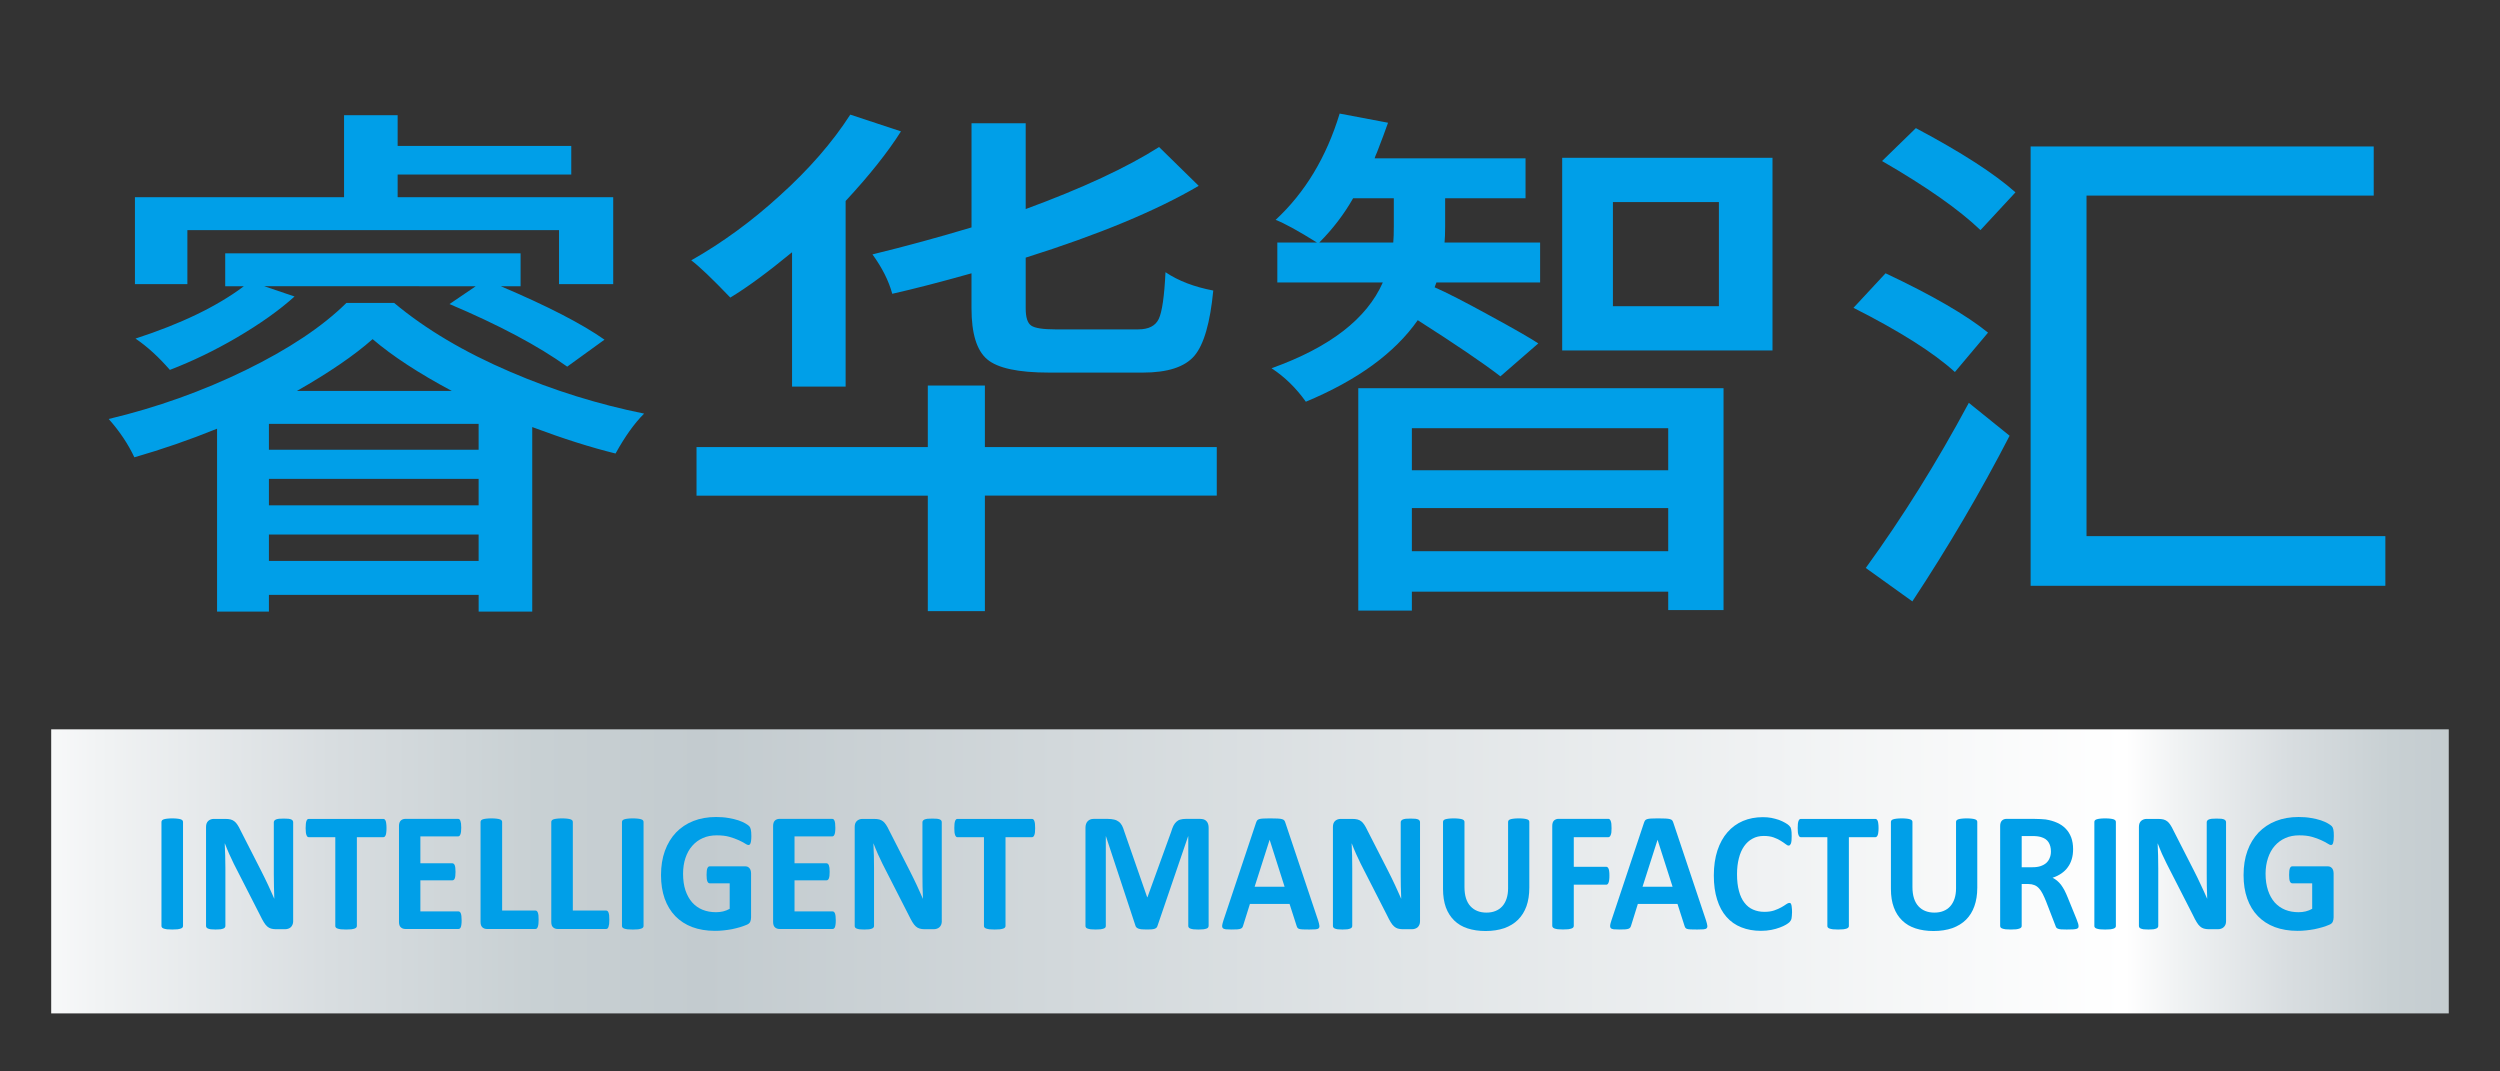
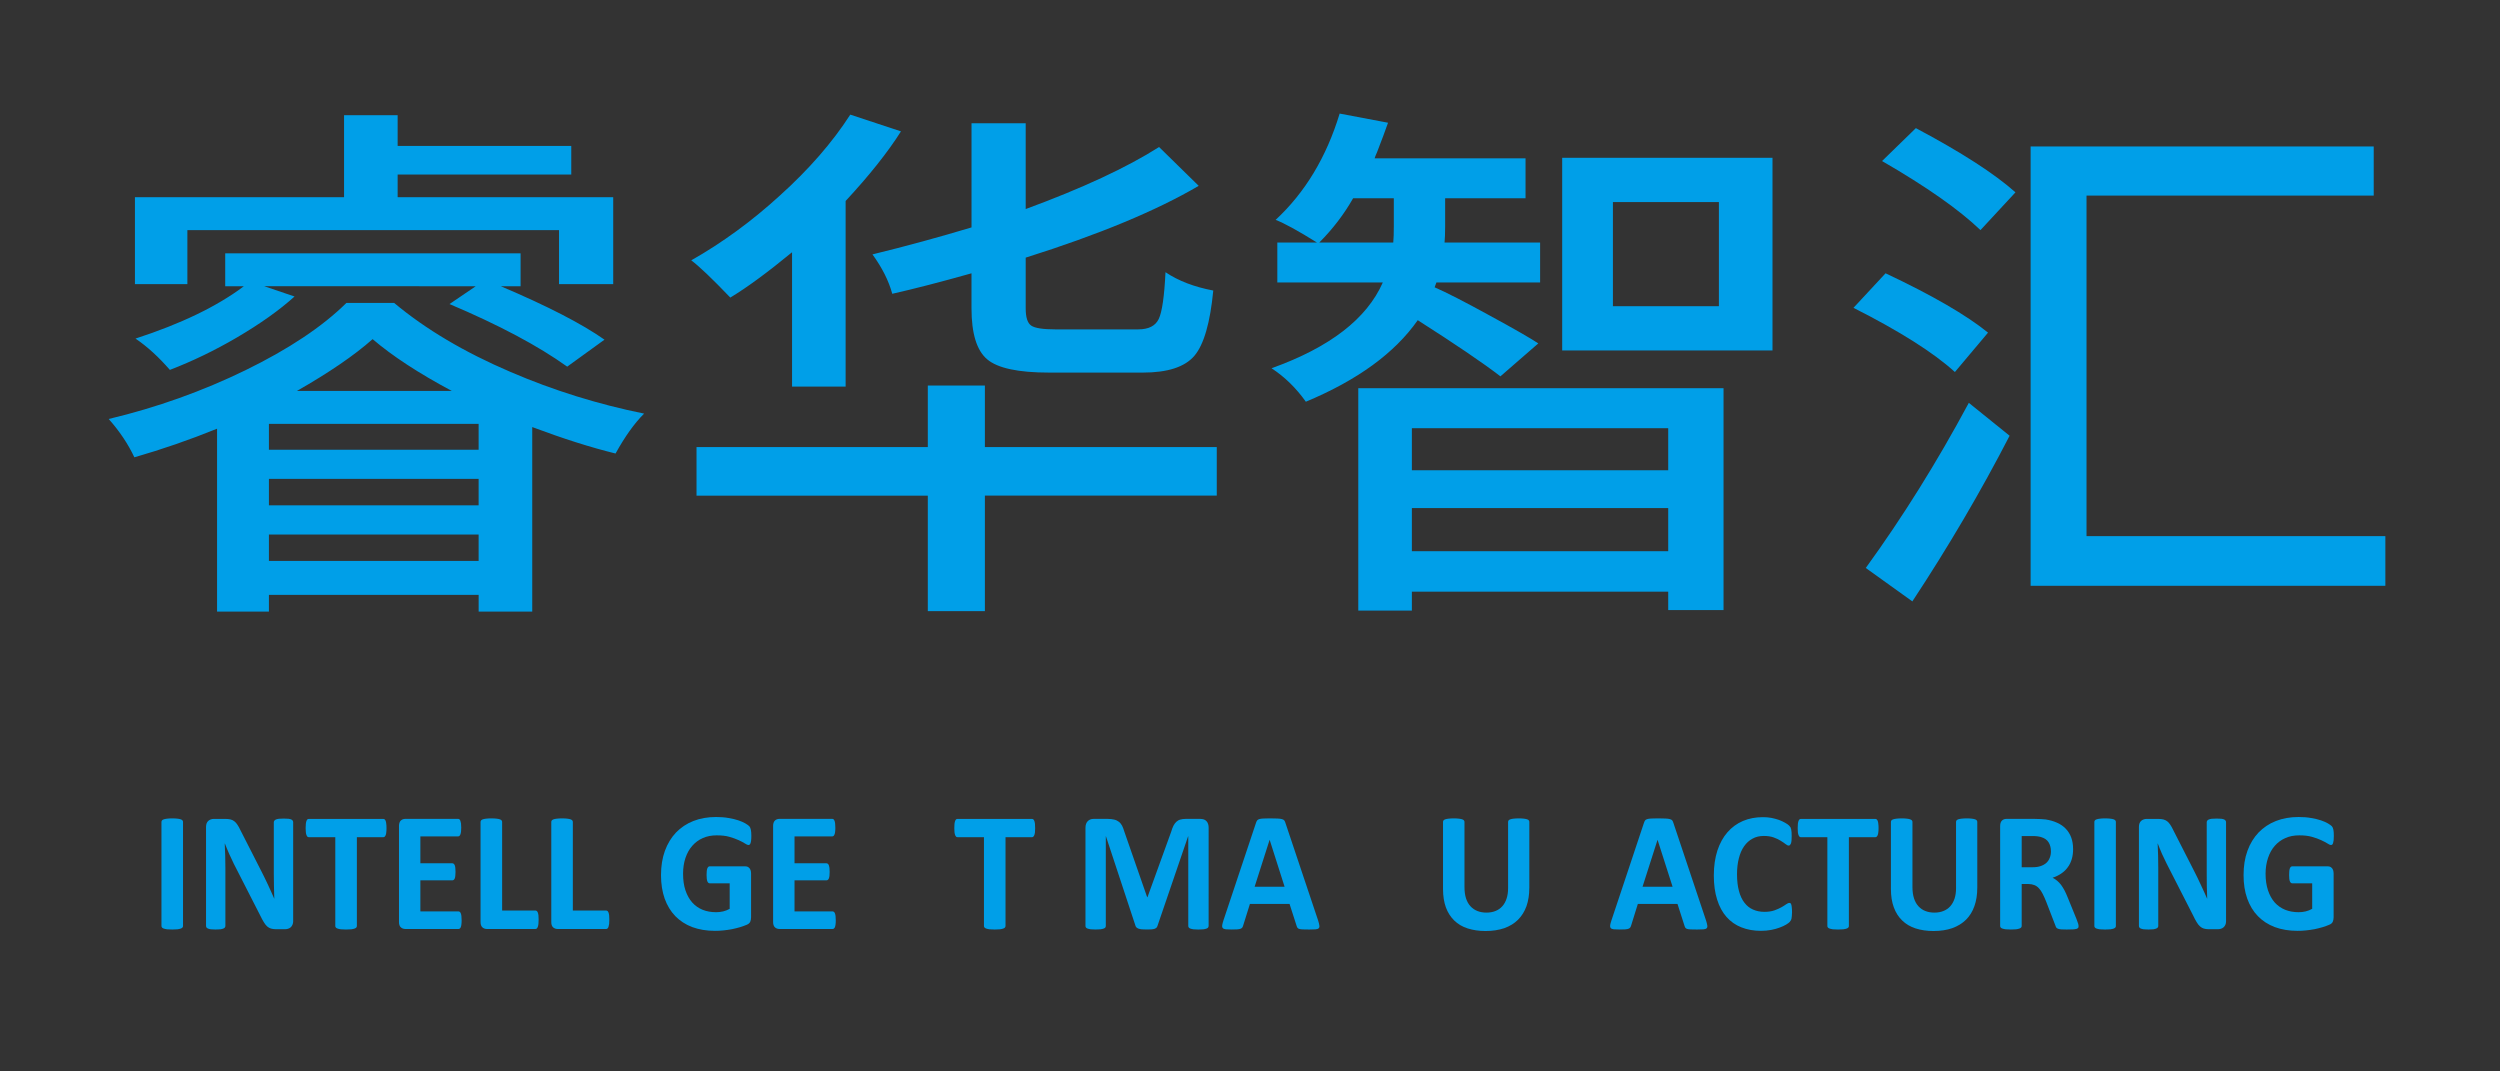
<svg xmlns="http://www.w3.org/2000/svg" xmlns:xlink="http://www.w3.org/1999/xlink" version="1.0" id="圖層_1" x="0px" y="0px" width="140px" height="60px" viewBox="0 0 140 60" enable-background="new 0 0 140 60" xml:space="preserve">
  <rect x="0" y="0" width="140" height="60" fill="#333333" stroke="none" />
  <g>
    <defs>
      <rect id="SVGID_1_" x="-75" y="-45.556" width="290" height="151.111" />
    </defs>
    <clipPath id="SVGID_2_">
      <use xlink:href="#SVGID_1_" overflow="visible" />
    </clipPath>
    <path clip-path="url(#SVGID_2_)" fill="#009FE8" d="M12.156,34.252V24.007c-1.544,0.626-3.088,1.16-4.632,1.602   c-0.35-0.746-0.828-1.46-1.437-2.145c2.698-0.645,5.253-1.557,7.668-2.736c2.413-1.179,4.294-2.432,5.643-3.763h2.675   c1.763,1.473,3.937,2.762,6.525,3.868c2.393,1.029,4.883,1.805,7.472,2.329c-0.545,0.542-1.077,1.289-1.599,2.235   c-1.392-0.342-2.947-0.836-4.666-1.481v10.335h-3.001v-0.938H15.059v0.938H12.156z M7.556,15.91v-4.866h11.711V6.451h3.001v1.722   h9.723v1.601h-9.723v1.271H34.34v4.866h-3.035v-3.024H10.493v3.024H7.556z M9.513,20.714c-0.63-0.725-1.271-1.31-1.925-1.754   c2.545-0.826,4.568-1.802,6.069-2.931h-1.045v-1.844h16.541v1.844h-1.109c2.61,1.107,4.545,2.104,5.807,2.992l-2.087,1.511   c-1.632-1.168-3.829-2.337-6.591-3.505l1.469-0.998H14.799l1.695,0.575c-0.847,0.765-1.923,1.529-3.229,2.296   C12.026,19.625,10.774,20.229,9.513,20.714 M15.059,25.186h11.744v-1.451H15.059V25.186z M15.059,28.299h11.744v-1.482H15.059   V28.299z M15.059,31.413h11.744v-1.481H15.059V31.413z M16.626,21.893h8.676c-1.848-0.987-3.328-1.954-4.436-2.901   C19.844,19.898,18.43,20.865,16.626,21.893" />
    <path clip-path="url(#SVGID_2_)" fill="#009FE8" d="M44.355,21.65v-7.524c-1.371,1.128-2.522,1.974-3.458,2.538   c-1.022-1.067-1.752-1.762-2.187-2.085c1.74-0.987,3.394-2.195,4.96-3.626c1.631-1.47,2.947-2.981,3.946-4.534l2.839,0.938   c-0.739,1.168-1.773,2.468-3.1,3.898V21.65H44.355z M51.957,34.224v-6.468H39.005v-2.719h12.952V21.59h3.197v3.446h12.985v2.719   H55.154v6.468H51.957z M58.742,20.865c-1.718,0-2.872-0.247-3.457-0.741c-0.588-0.492-0.881-1.445-0.881-2.855v-1.964   c-1.72,0.484-3.197,0.867-4.438,1.147c-0.196-0.725-0.566-1.459-1.108-2.206c1.893-0.462,3.74-0.968,5.547-1.511V6.903h3.034v4.804   c3.174-1.168,5.665-2.326,7.469-3.474l2.219,2.174c-2.37,1.391-5.6,2.732-9.688,4.021v2.84c0,0.504,0.102,0.826,0.31,0.966   c0.205,0.142,0.657,0.211,1.353,0.211h4.632c0.588,0,0.973-0.196,1.158-0.588c0.185-0.394,0.31-1.264,0.376-2.614   c0.716,0.483,1.608,0.826,2.675,1.027c-0.175,1.814-0.528,3.034-1.06,3.657c-0.534,0.625-1.497,0.938-2.887,0.938H58.742z" />
    <path clip-path="url(#SVGID_2_)" fill="#009FE8" d="M73.127,22.497c-0.542-0.765-1.183-1.391-1.921-1.875   c3.263-1.168,5.337-2.77,6.231-4.804H71.53v-2.237h2.218c-1.063-0.664-1.839-1.088-2.313-1.268   c1.651-1.531,2.846-3.516,3.586-5.953l2.709,0.513c-0.132,0.383-0.338,0.937-0.62,1.663c-0.063,0.14-0.11,0.252-0.132,0.332h8.452   v2.235h-4.502v1.571c0,0.404-0.014,0.706-0.033,0.907h5.351v2.237h-5.807l-0.1,0.272c0.652,0.281,1.674,0.806,3.065,1.57   c1.373,0.746,2.285,1.27,2.741,1.571l-2.121,1.844c-0.999-0.767-2.545-1.814-4.63-3.144C78.108,19.768,76.022,21.288,73.127,22.497    M73.88,13.581h4.143c0.021-0.221,0.031-0.533,0.031-0.936v-1.542h-2.28C75.271,11.991,74.642,12.816,73.88,13.581 M76.064,34.192   V21.74h20.454v12.423h-3.098v-1.03H79.065v1.06H76.064z M79.065,26.336h14.355v-2.358H79.065V26.336z M79.065,30.867h14.355v-2.416   H79.065V30.867z M87.482,8.837H99.26v10.788H87.482V8.837z M90.323,17.147h5.935v-5.832h-5.935V17.147z" />
    <path clip-path="url(#SVGID_2_)" fill="#009FE8" d="M109.474,20.833c-1.196-1.087-3.09-2.285-5.679-3.595l1.796-1.934   c2.609,1.228,4.521,2.338,5.739,3.323L109.474,20.833z M107.092,33.678l-2.609-1.872c2.063-2.842,3.987-5.924,5.771-9.247   l2.284,1.842C110.928,27.524,109.112,30.614,107.092,33.678 M110.906,12.886c-1.196-1.147-3.033-2.436-5.511-3.868l1.893-1.843   c2.541,1.35,4.401,2.548,5.578,3.596L110.906,12.886z M113.715,32.804V8.202h19.213v2.751h-16.083v19.07h16.735v2.781H113.715z" />
  </g>
  <g>
    <defs>
-       <rect id="SVGID_3_" x="2.867" y="40.842" width="134.264" height="15.91" />
-     </defs>
+       </defs>
    <clipPath id="SVGID_4_">
      <use xlink:href="#SVGID_3_" overflow="visible" />
    </clipPath>
    <linearGradient id="SVGID_5_" gradientUnits="userSpaceOnUse" x1="-889.575" y1="570.113" x2="-889.424" y2="570.113" gradientTransform="matrix(888.932 0 0 -888.932 790775.312 506840.938)">
      <stop offset="0" style="stop-color:#FFFFFF" />
      <stop offset="0.041" style="stop-color:#F1F3F4" />
      <stop offset="0.134" style="stop-color:#D8DDE0" />
      <stop offset="0.218" style="stop-color:#C8D0D3" />
      <stop offset="0.285" style="stop-color:#C3CBCF" />
      <stop offset="0.86" style="stop-color:#FFFFFF" />
      <stop offset="0.88" style="stop-color:#F1F3F4" />
      <stop offset="0.926" style="stop-color:#D8DDE0" />
      <stop offset="0.967" style="stop-color:#C8D0D3" />
      <stop offset="1" style="stop-color:#C3CBCF" />
    </linearGradient>
    <rect x="2.867" y="40.842" clip-path="url(#SVGID_4_)" fill="url(#SVGID_5_)" width="134.264" height="15.91" />
  </g>
  <g>
    <defs>
      <rect id="SVGID_6_" x="-75" y="-55" width="290" height="170" />
    </defs>
    <clipPath id="SVGID_7_">
      <use xlink:href="#SVGID_6_" overflow="visible" />
    </clipPath>
    <path clip-path="url(#SVGID_7_)" fill="#009FE8" d="M10.249,51.853c0,0.034-0.009,0.064-0.03,0.087   C10.2,51.964,10.168,51.985,10.121,52c-0.045,0.018-0.105,0.028-0.183,0.041c-0.075,0.008-0.173,0.012-0.292,0.012   c-0.115,0-0.212-0.004-0.292-0.012C9.278,52.028,9.215,52.018,9.17,52c-0.045-0.015-0.078-0.036-0.099-0.061   c-0.019-0.022-0.029-0.053-0.029-0.087V46.03c0-0.031,0.011-0.061,0.029-0.087c0.021-0.025,0.054-0.044,0.101-0.061   c0.048-0.015,0.109-0.029,0.185-0.037c0.078-0.009,0.174-0.016,0.289-0.016c0.118,0,0.216,0.007,0.292,0.016   c0.078,0.008,0.138,0.022,0.183,0.037c0.047,0.017,0.08,0.035,0.098,0.061c0.021,0.026,0.03,0.056,0.03,0.087V51.853z" />
    <path clip-path="url(#SVGID_7_)" fill="#009FE8" d="M16.418,51.586c0,0.075-0.013,0.139-0.038,0.196   c-0.023,0.058-0.057,0.106-0.098,0.144c-0.04,0.037-0.089,0.065-0.146,0.083c-0.057,0.017-0.114,0.028-0.171,0.028h-0.512   c-0.107,0-0.199-0.015-0.277-0.037c-0.077-0.021-0.148-0.063-0.215-0.121c-0.064-0.059-0.128-0.137-0.189-0.239   c-0.062-0.098-0.129-0.229-0.207-0.387l-1.473-2.884c-0.085-0.169-0.172-0.356-0.259-0.553c-0.088-0.198-0.168-0.395-0.239-0.58   h-0.009c0.012,0.229,0.022,0.455,0.027,0.683c0.007,0.229,0.01,0.464,0.01,0.704v3.226c0,0.031-0.009,0.06-0.026,0.085   c-0.016,0.026-0.045,0.049-0.086,0.064c-0.042,0.02-0.097,0.03-0.167,0.043c-0.07,0.008-0.159,0.012-0.27,0.012   c-0.106,0-0.195-0.004-0.266-0.012c-0.068-0.013-0.124-0.023-0.163-0.043c-0.041-0.016-0.068-0.038-0.083-0.064   c-0.015-0.025-0.023-0.054-0.023-0.085v-5.54c0-0.152,0.042-0.262,0.126-0.339c0.083-0.072,0.188-0.111,0.309-0.111h0.646   c0.116,0,0.213,0.012,0.292,0.03c0.08,0.021,0.151,0.055,0.212,0.104c0.063,0.045,0.122,0.115,0.177,0.199   c0.056,0.081,0.112,0.187,0.169,0.309l1.152,2.258c0.068,0.133,0.132,0.27,0.199,0.399c0.066,0.134,0.128,0.264,0.191,0.398   c0.061,0.13,0.12,0.258,0.177,0.389c0.058,0.125,0.114,0.251,0.169,0.381h0.004c-0.008-0.226-0.016-0.457-0.02-0.698   c-0.004-0.24-0.008-0.472-0.008-0.689v-2.892c0-0.032,0.01-0.061,0.028-0.086c0.02-0.026,0.05-0.05,0.092-0.07   c0.043-0.017,0.099-0.031,0.169-0.04c0.07-0.006,0.159-0.01,0.27-0.01c0.103,0,0.189,0.004,0.259,0.01   c0.07,0.009,0.125,0.023,0.163,0.04c0.037,0.021,0.064,0.044,0.08,0.07c0.015,0.025,0.023,0.054,0.023,0.086V51.586z" />
    <path clip-path="url(#SVGID_7_)" fill="#009FE8" d="M21.644,46.375c0,0.092-0.003,0.171-0.012,0.236   c-0.006,0.064-0.018,0.117-0.033,0.154c-0.015,0.039-0.035,0.068-0.057,0.089c-0.023,0.021-0.049,0.028-0.077,0.028h-1.48v4.97   c0,0.034-0.011,0.064-0.03,0.087c-0.021,0.024-0.053,0.046-0.098,0.061c-0.046,0.018-0.109,0.028-0.186,0.041   c-0.079,0.008-0.176,0.012-0.291,0.012c-0.116,0-0.213-0.004-0.29-0.012c-0.079-0.013-0.14-0.023-0.185-0.041   c-0.047-0.015-0.079-0.036-0.099-0.061c-0.021-0.022-0.029-0.053-0.029-0.087v-4.97h-1.482c-0.03,0-0.057-0.007-0.079-0.028   c-0.02-0.021-0.038-0.05-0.053-0.089c-0.015-0.037-0.027-0.09-0.035-0.154c-0.007-0.065-0.012-0.145-0.012-0.236   c0-0.095,0.005-0.176,0.012-0.242c0.008-0.069,0.02-0.124,0.035-0.163c0.015-0.037,0.033-0.065,0.053-0.086   c0.022-0.015,0.049-0.025,0.079-0.025h4.169c0.028,0,0.053,0.011,0.077,0.025c0.022,0.021,0.042,0.049,0.057,0.086   c0.015,0.039,0.027,0.094,0.033,0.163C21.641,46.199,21.644,46.28,21.644,46.375" />
    <path clip-path="url(#SVGID_7_)" fill="#009FE8" d="M25.851,51.536c0,0.093-0.003,0.167-0.012,0.228   c-0.006,0.065-0.019,0.112-0.034,0.154c-0.015,0.037-0.033,0.064-0.057,0.08c-0.023,0.02-0.047,0.025-0.075,0.025h-2.972   c-0.101,0-0.185-0.03-0.254-0.092c-0.069-0.061-0.104-0.16-0.104-0.301v-5.375c0-0.142,0.036-0.24,0.104-0.306   c0.069-0.062,0.153-0.092,0.254-0.092h2.952c0.028,0,0.053,0.01,0.073,0.024c0.022,0.017,0.04,0.046,0.055,0.084   c0.015,0.039,0.027,0.09,0.036,0.15c0.006,0.063,0.012,0.143,0.012,0.236c0,0.09-0.006,0.166-0.012,0.229   c-0.009,0.061-0.021,0.111-0.036,0.149c-0.016,0.035-0.033,0.064-0.055,0.084c-0.021,0.015-0.045,0.025-0.073,0.025h-2.112v1.506   h1.788c0.027,0,0.053,0.008,0.077,0.027c0.021,0.016,0.042,0.043,0.057,0.077c0.016,0.041,0.027,0.087,0.034,0.147   c0.008,0.063,0.012,0.14,0.012,0.229s-0.004,0.169-0.012,0.229c-0.006,0.062-0.018,0.107-0.034,0.146   c-0.015,0.037-0.036,0.063-0.057,0.075c-0.024,0.02-0.05,0.025-0.077,0.025h-1.788v1.739h2.132c0.028,0,0.052,0.009,0.075,0.028   c0.024,0.014,0.042,0.042,0.057,0.084c0.015,0.036,0.027,0.087,0.034,0.149C25.848,51.366,25.851,51.444,25.851,51.536" />
    <path clip-path="url(#SVGID_7_)" fill="#009FE8" d="M30.163,51.503c0,0.095-0.005,0.173-0.011,0.239   c-0.008,0.065-0.019,0.119-0.036,0.161c-0.015,0.045-0.033,0.075-0.057,0.093c-0.021,0.021-0.048,0.027-0.079,0.027h-2.713   c-0.1,0-0.185-0.03-0.253-0.092c-0.067-0.061-0.103-0.16-0.103-0.301V46.03c0-0.031,0.011-0.061,0.029-0.087   c0.021-0.025,0.054-0.044,0.099-0.061c0.045-0.015,0.108-0.029,0.185-0.037c0.079-0.009,0.176-0.016,0.292-0.016   c0.118,0,0.216,0.007,0.292,0.016c0.077,0.008,0.137,0.022,0.183,0.037c0.047,0.017,0.079,0.035,0.098,0.061   c0.021,0.026,0.03,0.056,0.03,0.087v4.96h1.862c0.03,0,0.057,0.012,0.079,0.026c0.024,0.021,0.042,0.048,0.057,0.087   c0.017,0.039,0.027,0.092,0.036,0.155C30.158,51.327,30.163,51.405,30.163,51.503" />
    <path clip-path="url(#SVGID_7_)" fill="#009FE8" d="M34.122,51.503c0,0.095-0.003,0.173-0.01,0.239   c-0.009,0.065-0.021,0.119-0.036,0.161c-0.015,0.045-0.033,0.075-0.057,0.093c-0.023,0.021-0.049,0.027-0.081,0.027h-2.71   c-0.1,0-0.185-0.03-0.254-0.092c-0.069-0.061-0.102-0.16-0.102-0.301V46.03c0-0.031,0.008-0.061,0.029-0.087   c0.019-0.025,0.053-0.044,0.098-0.061c0.045-0.015,0.106-0.029,0.185-0.037c0.077-0.009,0.174-0.016,0.29-0.016   c0.12,0,0.217,0.007,0.293,0.016c0.076,0.008,0.138,0.022,0.183,0.037c0.045,0.017,0.078,0.035,0.099,0.061   c0.019,0.026,0.029,0.056,0.029,0.087v4.96h1.86c0.032,0,0.057,0.012,0.081,0.026c0.024,0.021,0.042,0.048,0.057,0.087   s0.027,0.092,0.036,0.155C34.119,51.327,34.122,51.405,34.122,51.503" />
-     <path clip-path="url(#SVGID_7_)" fill="#009FE8" d="M36.039,51.853c0,0.034-0.01,0.064-0.029,0.087   c-0.021,0.024-0.053,0.046-0.099,0.061c-0.047,0.018-0.107,0.028-0.183,0.041c-0.078,0.008-0.175,0.012-0.293,0.012   c-0.116,0-0.212-0.004-0.292-0.012c-0.077-0.013-0.138-0.023-0.185-0.041c-0.045-0.015-0.077-0.036-0.098-0.061   c-0.019-0.022-0.029-0.053-0.029-0.087V46.03c0-0.031,0.01-0.061,0.029-0.087c0.021-0.025,0.054-0.044,0.102-0.061   c0.047-0.015,0.107-0.029,0.185-0.037c0.076-0.009,0.172-0.016,0.288-0.016c0.118,0,0.215,0.007,0.293,0.016   c0.076,0.008,0.136,0.022,0.183,0.037c0.046,0.017,0.078,0.035,0.099,0.061c0.019,0.026,0.029,0.056,0.029,0.087V51.853z" />
    <path clip-path="url(#SVGID_7_)" fill="#009FE8" d="M42.075,46.817c0,0.092-0.003,0.173-0.012,0.238   c-0.007,0.065-0.018,0.12-0.032,0.157c-0.014,0.043-0.03,0.071-0.051,0.085c-0.019,0.018-0.043,0.024-0.071,0.024   c-0.04,0-0.103-0.028-0.191-0.086c-0.09-0.058-0.207-0.119-0.352-0.186c-0.148-0.069-0.322-0.13-0.524-0.188   s-0.438-0.082-0.707-0.082c-0.286,0-0.547,0.048-0.778,0.153c-0.231,0.101-0.429,0.248-0.594,0.438   c-0.166,0.188-0.29,0.416-0.38,0.682c-0.088,0.266-0.131,0.559-0.131,0.876c0,0.354,0.044,0.666,0.134,0.934   c0.091,0.268,0.217,0.495,0.378,0.676c0.161,0.18,0.355,0.317,0.583,0.41c0.227,0.091,0.479,0.135,0.752,0.135   c0.135,0,0.267-0.014,0.397-0.045c0.132-0.031,0.253-0.081,0.366-0.145v-1.428h-1.121c-0.055,0-0.097-0.038-0.128-0.107   c-0.03-0.07-0.045-0.195-0.045-0.363c0-0.09,0.003-0.166,0.011-0.227c0.007-0.06,0.019-0.109,0.034-0.146   c0.015-0.035,0.035-0.063,0.055-0.081c0.022-0.016,0.045-0.027,0.073-0.027h1.999c0.05,0,0.093,0.012,0.132,0.027   c0.036,0.019,0.071,0.046,0.1,0.079c0.029,0.034,0.05,0.078,0.065,0.124c0.015,0.053,0.023,0.109,0.023,0.171v2.454   c0,0.095-0.016,0.178-0.047,0.251c-0.034,0.07-0.098,0.128-0.197,0.167c-0.1,0.045-0.223,0.085-0.368,0.133   c-0.147,0.041-0.298,0.082-0.455,0.114c-0.159,0.03-0.317,0.052-0.477,0.068c-0.16,0.019-0.322,0.025-0.482,0.025   c-0.474,0-0.896-0.073-1.27-0.211c-0.373-0.142-0.688-0.348-0.949-0.615c-0.258-0.268-0.456-0.596-0.594-0.98   c-0.136-0.39-0.204-0.824-0.204-1.315c0-0.505,0.072-0.956,0.218-1.36c0.148-0.403,0.354-0.742,0.622-1.026   c0.269-0.277,0.593-0.496,0.973-0.645c0.379-0.149,0.801-0.223,1.268-0.223c0.255,0,0.49,0.017,0.701,0.056   c0.21,0.035,0.394,0.078,0.551,0.131c0.157,0.054,0.287,0.111,0.39,0.171c0.104,0.061,0.177,0.114,0.218,0.155   c0.042,0.048,0.071,0.109,0.088,0.191C42.064,46.537,42.075,46.657,42.075,46.817" />
    <path clip-path="url(#SVGID_7_)" fill="#009FE8" d="M46.803,51.536c0,0.093-0.003,0.167-0.012,0.228   c-0.008,0.065-0.019,0.112-0.034,0.154c-0.017,0.037-0.035,0.064-0.059,0.08c-0.021,0.02-0.047,0.025-0.075,0.025h-2.973   c-0.1,0-0.185-0.03-0.253-0.092c-0.067-0.061-0.103-0.16-0.103-0.301v-5.375c0-0.142,0.036-0.24,0.103-0.306   c0.069-0.062,0.153-0.092,0.253-0.092h2.955c0.028,0,0.052,0.01,0.073,0.024c0.022,0.017,0.04,0.046,0.055,0.084   c0.015,0.039,0.027,0.09,0.034,0.15c0.008,0.063,0.012,0.143,0.012,0.236c0,0.09-0.003,0.166-0.012,0.229   c-0.006,0.061-0.019,0.111-0.034,0.149c-0.015,0.035-0.033,0.064-0.055,0.084c-0.021,0.015-0.045,0.025-0.073,0.025h-2.112v1.506   h1.788c0.027,0,0.053,0.008,0.075,0.027c0.023,0.016,0.041,0.043,0.057,0.077c0.015,0.041,0.027,0.087,0.036,0.147   c0.006,0.063,0.011,0.14,0.011,0.229s-0.005,0.169-0.011,0.229c-0.009,0.062-0.021,0.107-0.036,0.146   c-0.016,0.037-0.034,0.063-0.057,0.075c-0.022,0.02-0.048,0.025-0.075,0.025h-1.788v1.739h2.13c0.028,0,0.053,0.009,0.075,0.028   c0.024,0.014,0.042,0.042,0.059,0.084c0.015,0.036,0.025,0.087,0.034,0.149C46.8,51.366,46.803,51.444,46.803,51.536" />
-     <path clip-path="url(#SVGID_7_)" fill="#009FE8" d="M52.741,51.586c0,0.075-0.012,0.139-0.035,0.196   c-0.025,0.058-0.057,0.106-0.099,0.144c-0.041,0.037-0.091,0.065-0.147,0.083c-0.057,0.017-0.114,0.028-0.172,0.028h-0.512   c-0.105,0-0.199-0.015-0.275-0.037c-0.079-0.021-0.15-0.063-0.216-0.121c-0.064-0.059-0.128-0.137-0.189-0.239   c-0.061-0.098-0.129-0.229-0.207-0.387l-1.472-2.884c-0.085-0.169-0.172-0.356-0.26-0.553c-0.088-0.198-0.168-0.395-0.239-0.58   h-0.008c0.011,0.229,0.021,0.455,0.028,0.683c0.005,0.229,0.008,0.464,0.008,0.704v3.226c0,0.031-0.007,0.06-0.025,0.085   c-0.017,0.026-0.045,0.049-0.086,0.064c-0.042,0.02-0.097,0.03-0.166,0.043c-0.07,0.008-0.162,0.012-0.271,0.012   c-0.106,0-0.194-0.004-0.264-0.012c-0.07-0.013-0.125-0.023-0.166-0.043c-0.04-0.016-0.068-0.038-0.083-0.064   c-0.016-0.025-0.022-0.054-0.022-0.085v-5.54c0-0.152,0.042-0.262,0.126-0.339c0.082-0.072,0.187-0.111,0.307-0.111h0.646   c0.115,0,0.213,0.012,0.293,0.03c0.078,0.021,0.149,0.055,0.212,0.104c0.062,0.045,0.12,0.115,0.175,0.199   c0.055,0.081,0.112,0.187,0.169,0.309l1.152,2.258c0.067,0.133,0.134,0.27,0.199,0.399c0.066,0.134,0.128,0.264,0.191,0.398   c0.06,0.13,0.119,0.258,0.177,0.389c0.058,0.125,0.114,0.251,0.169,0.381h0.006c-0.01-0.226-0.016-0.457-0.022-0.698   c-0.003-0.24-0.006-0.472-0.006-0.689v-2.892c0-0.032,0.008-0.061,0.028-0.086c0.018-0.026,0.048-0.05,0.09-0.07   c0.043-0.017,0.099-0.031,0.169-0.04c0.07-0.006,0.16-0.01,0.27-0.01c0.103,0,0.191,0.004,0.262,0.01   c0.068,0.009,0.122,0.023,0.161,0.04c0.039,0.021,0.065,0.044,0.081,0.07c0.015,0.025,0.021,0.054,0.021,0.086V51.586z" />
    <path clip-path="url(#SVGID_7_)" fill="#009FE8" d="M57.968,46.375c0,0.092-0.004,0.171-0.01,0.236   c-0.008,0.064-0.021,0.117-0.036,0.154c-0.015,0.039-0.033,0.068-0.057,0.089c-0.023,0.021-0.047,0.028-0.074,0.028h-1.482v4.97   c0,0.034-0.011,0.064-0.03,0.087c-0.019,0.024-0.053,0.046-0.098,0.061c-0.045,0.018-0.108,0.028-0.185,0.041   c-0.079,0.008-0.174,0.012-0.292,0.012c-0.115,0-0.212-0.004-0.289-0.012c-0.079-0.013-0.14-0.023-0.185-0.041   c-0.046-0.015-0.08-0.036-0.099-0.061c-0.019-0.022-0.029-0.053-0.029-0.087v-4.97h-1.483c-0.03,0-0.056-0.007-0.076-0.028   c-0.022-0.021-0.04-0.05-0.055-0.089c-0.015-0.037-0.027-0.09-0.036-0.154c-0.006-0.065-0.01-0.145-0.01-0.236   c0-0.095,0.003-0.176,0.01-0.242c0.009-0.069,0.021-0.124,0.036-0.163c0.015-0.037,0.033-0.065,0.055-0.086   c0.02-0.015,0.046-0.025,0.076-0.025h4.172c0.027,0,0.051,0.011,0.074,0.025c0.024,0.021,0.042,0.049,0.057,0.086   c0.015,0.039,0.027,0.094,0.036,0.163C57.964,46.199,57.968,46.28,57.968,46.375" />
    <path clip-path="url(#SVGID_7_)" fill="#009FE8" d="M67.68,51.853c0,0.034-0.007,0.064-0.025,0.087   c-0.017,0.024-0.047,0.046-0.091,0.061c-0.043,0.018-0.103,0.028-0.175,0.041c-0.075,0.008-0.167,0.012-0.279,0.012   c-0.11,0-0.201-0.004-0.275-0.012c-0.073-0.013-0.131-0.023-0.174-0.041c-0.042-0.015-0.072-0.036-0.09-0.061   c-0.02-0.022-0.028-0.053-0.028-0.087v-5.019h-0.01l-1.714,5.015c-0.013,0.043-0.031,0.077-0.059,0.104   c-0.028,0.026-0.065,0.046-0.112,0.063c-0.047,0.013-0.108,0.026-0.182,0.03c-0.073,0.004-0.16,0.006-0.265,0.006   c-0.104,0-0.191-0.003-0.264-0.01c-0.073-0.007-0.135-0.022-0.181-0.037c-0.047-0.019-0.085-0.042-0.112-0.066   c-0.028-0.022-0.045-0.058-0.056-0.091l-1.655-5.015h-0.008v5.019c0,0.034-0.009,0.064-0.025,0.087   c-0.017,0.024-0.049,0.046-0.095,0.061c-0.045,0.018-0.104,0.028-0.175,0.041c-0.071,0.008-0.165,0.012-0.277,0.012   c-0.109,0-0.201-0.004-0.274-0.012c-0.073-0.013-0.131-0.023-0.177-0.041c-0.044-0.015-0.074-0.036-0.09-0.061   c-0.017-0.022-0.026-0.053-0.026-0.087v-5.494c0-0.159,0.041-0.283,0.124-0.37c0.083-0.085,0.193-0.13,0.329-0.13h0.788   c0.14,0,0.26,0.014,0.36,0.038c0.101,0.021,0.189,0.063,0.262,0.119c0.073,0.052,0.133,0.128,0.184,0.217   c0.047,0.091,0.09,0.204,0.128,0.335l1.279,3.676h0.018l1.327-3.662c0.04-0.137,0.083-0.25,0.129-0.343   c0.049-0.091,0.102-0.163,0.166-0.221c0.061-0.057,0.135-0.101,0.22-0.121c0.085-0.024,0.184-0.038,0.297-0.038h0.811   c0.081,0,0.152,0.014,0.213,0.032c0.059,0.023,0.106,0.056,0.146,0.101c0.039,0.041,0.067,0.094,0.087,0.156   c0.021,0.061,0.029,0.134,0.029,0.211V51.853z" />
    <path clip-path="url(#SVGID_7_)" fill="#009FE8" d="M73.818,51.557c0.035,0.115,0.059,0.205,0.066,0.274   c0.012,0.066-0.003,0.117-0.035,0.15s-0.093,0.055-0.178,0.062s-0.206,0.01-0.354,0.01c-0.153,0-0.277-0.002-0.363-0.006   c-0.088-0.004-0.151-0.013-0.199-0.028c-0.044-0.013-0.075-0.034-0.095-0.061c-0.019-0.025-0.032-0.058-0.047-0.099l-0.398-1.238   h-2.22l-0.376,1.202c-0.013,0.047-0.028,0.082-0.047,0.113c-0.021,0.03-0.053,0.055-0.097,0.072   c-0.044,0.017-0.107,0.03-0.187,0.036c-0.082,0.005-0.187,0.008-0.32,0.008c-0.14,0-0.249-0.004-0.329-0.012   c-0.08-0.013-0.133-0.033-0.165-0.071c-0.031-0.037-0.042-0.089-0.032-0.155c0.01-0.064,0.032-0.153,0.069-0.267l1.825-5.468   c0.02-0.055,0.038-0.101,0.063-0.134c0.025-0.033,0.063-0.059,0.117-0.074c0.053-0.019,0.129-0.028,0.222-0.033   c0.093-0.007,0.221-0.009,0.374-0.009c0.182,0,0.325,0.002,0.433,0.009c0.104,0.005,0.187,0.015,0.247,0.033   c0.059,0.016,0.104,0.041,0.13,0.076c0.026,0.038,0.049,0.083,0.064,0.143L73.818,51.557z M71.102,47.034h-0.005l-0.838,2.623   h1.678L71.102,47.034z" />
-     <path clip-path="url(#SVGID_7_)" fill="#009FE8" d="M79.521,51.586c0,0.075-0.009,0.139-0.034,0.196s-0.058,0.106-0.097,0.144   c-0.044,0.037-0.093,0.065-0.149,0.083c-0.057,0.017-0.113,0.028-0.171,0.028h-0.513c-0.107,0-0.199-0.015-0.277-0.037   c-0.075-0.021-0.148-0.063-0.212-0.121c-0.065-0.059-0.131-0.137-0.191-0.239c-0.061-0.098-0.128-0.229-0.205-0.387L76.2,48.369   c-0.086-0.169-0.172-0.356-0.261-0.553c-0.088-0.198-0.167-0.395-0.239-0.58h-0.008c0.01,0.229,0.022,0.455,0.027,0.683   c0.005,0.229,0.007,0.464,0.007,0.704v3.226c0,0.031-0.007,0.06-0.024,0.085c-0.015,0.026-0.043,0.049-0.087,0.064   c-0.039,0.02-0.095,0.03-0.167,0.043c-0.068,0.008-0.157,0.012-0.268,0.012c-0.108,0-0.196-0.004-0.265-0.012   c-0.072-0.013-0.127-0.023-0.164-0.043c-0.043-0.016-0.07-0.038-0.083-0.064c-0.019-0.025-0.024-0.054-0.024-0.085v-5.54   c0-0.152,0.04-0.262,0.124-0.339c0.084-0.072,0.188-0.111,0.31-0.111h0.646c0.115,0,0.215,0.012,0.291,0.03   c0.08,0.021,0.153,0.055,0.215,0.104c0.062,0.045,0.119,0.115,0.175,0.199c0.055,0.081,0.111,0.187,0.169,0.309l1.154,2.258   c0.064,0.133,0.134,0.27,0.199,0.399c0.063,0.134,0.126,0.264,0.19,0.398c0.06,0.13,0.119,0.258,0.177,0.389   c0.058,0.125,0.114,0.251,0.17,0.381h0.004c-0.009-0.226-0.018-0.457-0.022-0.698c-0.004-0.24-0.006-0.472-0.006-0.689v-2.892   c0-0.032,0.009-0.061,0.028-0.086c0.02-0.026,0.049-0.05,0.09-0.07c0.046-0.017,0.101-0.031,0.169-0.04   c0.072-0.006,0.162-0.01,0.271-0.01c0.103,0,0.188,0.004,0.261,0.01c0.068,0.009,0.123,0.023,0.163,0.04   c0.037,0.021,0.063,0.044,0.077,0.07c0.017,0.025,0.022,0.054,0.022,0.086V51.586z" />
    <path clip-path="url(#SVGID_7_)" fill="#009FE8" d="M85.641,49.727c0,0.379-0.054,0.721-0.158,1.018   c-0.107,0.298-0.266,0.553-0.472,0.759c-0.207,0.207-0.463,0.362-0.768,0.473c-0.307,0.104-0.655,0.16-1.051,0.16   c-0.372,0-0.706-0.05-1.005-0.146c-0.294-0.095-0.545-0.242-0.748-0.441c-0.202-0.197-0.361-0.442-0.47-0.736   c-0.105-0.294-0.16-0.635-0.16-1.032V46.03c0-0.031,0.008-0.061,0.027-0.087c0.016-0.025,0.049-0.044,0.097-0.061   c0.049-0.015,0.11-0.029,0.187-0.037c0.074-0.009,0.175-0.016,0.292-0.016c0.115,0,0.21,0.007,0.287,0.016   c0.078,0.008,0.139,0.022,0.186,0.037c0.043,0.017,0.075,0.035,0.097,0.061c0.021,0.026,0.029,0.056,0.029,0.087v3.644   c0,0.243,0.028,0.455,0.086,0.634c0.058,0.178,0.142,0.327,0.251,0.444c0.108,0.117,0.236,0.206,0.389,0.265   c0.15,0.06,0.319,0.089,0.506,0.089s0.355-0.03,0.505-0.091c0.152-0.06,0.276-0.148,0.382-0.265   c0.104-0.115,0.182-0.259,0.238-0.426c0.057-0.171,0.085-0.367,0.085-0.58V46.03c0-0.031,0.011-0.061,0.027-0.087   c0.02-0.025,0.051-0.044,0.098-0.061c0.044-0.015,0.104-0.029,0.183-0.037c0.079-0.009,0.175-0.016,0.29-0.016   c0.119,0,0.214,0.007,0.289,0.016c0.072,0.008,0.133,0.022,0.18,0.037c0.047,0.017,0.078,0.035,0.095,0.061   c0.02,0.026,0.027,0.056,0.027,0.087V49.727z" />
-     <path clip-path="url(#SVGID_7_)" fill="#009FE8" d="M90.247,46.375c0,0.094-0.003,0.176-0.01,0.24   c-0.012,0.063-0.021,0.117-0.04,0.152c-0.015,0.038-0.034,0.066-0.058,0.087c-0.021,0.021-0.043,0.028-0.07,0.028h-1.937v1.658   h1.814c0.028,0,0.052,0.011,0.075,0.024c0.022,0.019,0.039,0.046,0.057,0.082c0.019,0.037,0.029,0.09,0.036,0.152   c0.01,0.063,0.013,0.144,0.013,0.237s-0.003,0.176-0.013,0.238c-0.007,0.063-0.018,0.116-0.036,0.156   c-0.018,0.043-0.034,0.073-0.057,0.088c-0.023,0.019-0.047,0.026-0.075,0.026h-1.814v2.298c0,0.034-0.008,0.064-0.027,0.09   c-0.017,0.026-0.049,0.049-0.097,0.064c-0.049,0.02-0.11,0.03-0.187,0.043c-0.074,0.008-0.175,0.012-0.292,0.012   c-0.115,0-0.215-0.004-0.289-0.012c-0.079-0.013-0.14-0.023-0.188-0.043c-0.044-0.016-0.079-0.038-0.096-0.064   c-0.021-0.025-0.03-0.056-0.03-0.09v-5.588c0-0.142,0.034-0.24,0.101-0.306c0.071-0.062,0.156-0.092,0.253-0.092h2.788   c0.027,0,0.049,0.011,0.07,0.025c0.023,0.021,0.043,0.049,0.058,0.086c0.019,0.039,0.028,0.094,0.04,0.163   C90.244,46.199,90.247,46.28,90.247,46.375" />
    <path clip-path="url(#SVGID_7_)" fill="#009FE8" d="M95.542,51.557c0.035,0.115,0.059,0.205,0.067,0.274   c0.011,0.066-0.004,0.117-0.036,0.15s-0.093,0.055-0.178,0.062s-0.202,0.01-0.354,0.01s-0.272-0.002-0.363-0.006   c-0.087-0.004-0.151-0.013-0.199-0.028c-0.043-0.013-0.075-0.034-0.095-0.061c-0.019-0.025-0.032-0.058-0.047-0.099l-0.397-1.238   h-2.221l-0.374,1.202c-0.015,0.047-0.028,0.082-0.049,0.113c-0.021,0.03-0.053,0.055-0.095,0.072   c-0.046,0.017-0.107,0.03-0.188,0.036c-0.082,0.005-0.188,0.008-0.316,0.008c-0.141,0-0.251-0.004-0.332-0.012   c-0.079-0.013-0.135-0.033-0.164-0.071c-0.031-0.037-0.04-0.089-0.032-0.155c0.008-0.064,0.032-0.153,0.07-0.267l1.823-5.468   c0.02-0.055,0.038-0.101,0.063-0.134c0.025-0.033,0.063-0.059,0.117-0.074c0.053-0.019,0.129-0.028,0.222-0.033   c0.097-0.007,0.221-0.009,0.374-0.009c0.183,0,0.326,0.002,0.433,0.009c0.104,0.005,0.188,0.015,0.247,0.033   c0.063,0.016,0.104,0.041,0.13,0.076c0.026,0.038,0.049,0.083,0.065,0.143L95.542,51.557z M92.825,47.034h-0.004l-0.839,2.623   h1.682L92.825,47.034z" />
    <path clip-path="url(#SVGID_7_)" fill="#009FE8" d="M100.354,51.092c0,0.078-0.003,0.148-0.011,0.2   c-0.004,0.057-0.01,0.105-0.018,0.145c-0.012,0.041-0.022,0.075-0.039,0.104c-0.014,0.028-0.039,0.061-0.071,0.096   c-0.033,0.035-0.101,0.085-0.195,0.142c-0.095,0.058-0.215,0.112-0.35,0.162c-0.14,0.053-0.3,0.099-0.477,0.133   c-0.182,0.035-0.371,0.053-0.58,0.053c-0.405,0-0.771-0.066-1.096-0.196c-0.328-0.128-0.605-0.324-0.835-0.585   c-0.228-0.26-0.402-0.579-0.523-0.97c-0.124-0.388-0.185-0.837-0.185-1.35c0-0.525,0.069-0.991,0.201-1.399   c0.135-0.407,0.323-0.746,0.563-1.021c0.242-0.279,0.531-0.488,0.869-0.633c0.336-0.142,0.708-0.212,1.111-0.212   c0.166,0,0.321,0.012,0.477,0.04c0.15,0.03,0.291,0.069,0.424,0.113c0.127,0.049,0.247,0.102,0.348,0.162   c0.105,0.06,0.176,0.108,0.219,0.154c0.04,0.041,0.066,0.079,0.085,0.104c0.013,0.03,0.027,0.068,0.035,0.111   c0.008,0.046,0.017,0.096,0.021,0.16c0.004,0.06,0.006,0.133,0.006,0.222c0,0.095-0.003,0.176-0.008,0.242   c-0.006,0.069-0.019,0.12-0.032,0.165c-0.017,0.038-0.036,0.067-0.055,0.089c-0.022,0.021-0.047,0.029-0.075,0.029   c-0.047,0-0.104-0.028-0.173-0.085c-0.072-0.056-0.161-0.117-0.273-0.185c-0.111-0.071-0.241-0.132-0.397-0.188   c-0.152-0.054-0.338-0.081-0.549-0.081c-0.234,0-0.446,0.048-0.629,0.151c-0.187,0.098-0.341,0.241-0.472,0.425   c-0.132,0.189-0.228,0.411-0.294,0.675c-0.069,0.265-0.103,0.561-0.103,0.892c0,0.364,0.036,0.676,0.109,0.94   c0.069,0.266,0.173,0.486,0.306,0.655c0.131,0.172,0.292,0.303,0.48,0.384c0.186,0.083,0.398,0.128,0.633,0.128   c0.215,0,0.397-0.025,0.555-0.079c0.153-0.054,0.289-0.112,0.399-0.175c0.111-0.063,0.203-0.12,0.272-0.171   c0.073-0.049,0.129-0.075,0.166-0.075c0.031,0,0.056,0.006,0.076,0.017c0.016,0.016,0.032,0.041,0.043,0.079   c0.015,0.035,0.021,0.09,0.027,0.157C100.35,50.887,100.354,50.979,100.354,51.092" />
    <path clip-path="url(#SVGID_7_)" fill="#009FE8" d="M105.199,46.375c0,0.092-0.003,0.171-0.014,0.236   c-0.007,0.064-0.017,0.117-0.034,0.154c-0.014,0.039-0.033,0.068-0.058,0.089c-0.022,0.021-0.045,0.028-0.072,0.028h-1.484v4.97   c0,0.034-0.008,0.064-0.029,0.087c-0.017,0.024-0.053,0.046-0.096,0.061c-0.048,0.018-0.108,0.028-0.188,0.041   c-0.079,0.008-0.174,0.012-0.289,0.012s-0.215-0.004-0.29-0.012c-0.078-0.013-0.139-0.023-0.187-0.041   c-0.044-0.015-0.079-0.036-0.097-0.061c-0.021-0.022-0.029-0.053-0.029-0.087v-4.97h-1.484c-0.03,0-0.056-0.007-0.075-0.028   c-0.021-0.021-0.042-0.05-0.055-0.089c-0.018-0.037-0.027-0.09-0.037-0.154c-0.007-0.065-0.01-0.145-0.01-0.236   c0-0.095,0.003-0.176,0.01-0.242c0.01-0.069,0.02-0.124,0.037-0.163c0.013-0.037,0.033-0.065,0.055-0.086   c0.02-0.015,0.045-0.025,0.075-0.025h4.173c0.027,0,0.05,0.011,0.072,0.025c0.024,0.021,0.044,0.049,0.058,0.086   c0.018,0.039,0.027,0.094,0.034,0.163C105.196,46.199,105.199,46.28,105.199,46.375" />
    <path clip-path="url(#SVGID_7_)" fill="#009FE8" d="M110.727,49.727c0,0.379-0.055,0.721-0.161,1.018   c-0.104,0.298-0.263,0.553-0.469,0.759c-0.21,0.207-0.466,0.362-0.769,0.473c-0.305,0.104-0.654,0.16-1.051,0.16   c-0.375,0-0.706-0.05-1.004-0.146c-0.293-0.095-0.544-0.242-0.748-0.441c-0.207-0.197-0.361-0.442-0.471-0.736   c-0.108-0.294-0.163-0.635-0.163-1.032V46.03c0-0.031,0.013-0.061,0.028-0.087c0.02-0.025,0.051-0.044,0.101-0.061   c0.048-0.015,0.108-0.029,0.183-0.037c0.077-0.009,0.177-0.016,0.296-0.016c0.115,0,0.209,0.007,0.287,0.016   c0.076,0.008,0.138,0.022,0.181,0.037c0.047,0.017,0.079,0.035,0.101,0.061c0.021,0.026,0.029,0.056,0.029,0.087v3.644   c0,0.243,0.029,0.455,0.087,0.634c0.058,0.178,0.141,0.327,0.25,0.444c0.108,0.117,0.235,0.206,0.386,0.265   c0.153,0.06,0.322,0.089,0.506,0.089c0.19,0,0.359-0.03,0.507-0.091c0.153-0.06,0.277-0.148,0.382-0.265   c0.103-0.115,0.183-0.259,0.239-0.426c0.056-0.171,0.084-0.367,0.084-0.58V46.03c0-0.031,0.009-0.061,0.027-0.087   c0.02-0.025,0.052-0.044,0.095-0.061c0.048-0.015,0.108-0.029,0.188-0.037c0.079-0.009,0.173-0.016,0.289-0.016   s0.213,0.007,0.286,0.016c0.075,0.008,0.135,0.022,0.182,0.037c0.045,0.017,0.076,0.035,0.095,0.061   c0.021,0.026,0.028,0.056,0.028,0.087V49.727z" />
    <path clip-path="url(#SVGID_7_)" fill="#009FE8" d="M116.399,51.864c0,0.034-0.006,0.063-0.016,0.089   c-0.015,0.023-0.043,0.041-0.086,0.06c-0.048,0.014-0.113,0.026-0.202,0.032c-0.087,0.005-0.211,0.008-0.361,0.008   c-0.13,0-0.229-0.003-0.308-0.008c-0.077-0.006-0.138-0.02-0.179-0.036c-0.046-0.018-0.077-0.041-0.097-0.068   c-0.015-0.023-0.033-0.06-0.043-0.097l-0.532-1.378c-0.063-0.155-0.124-0.291-0.188-0.415c-0.061-0.12-0.126-0.22-0.203-0.302   c-0.072-0.082-0.158-0.143-0.258-0.183c-0.096-0.039-0.209-0.061-0.339-0.061h-0.373v2.347c0,0.034-0.009,0.064-0.029,0.087   c-0.021,0.024-0.054,0.046-0.101,0.061c-0.043,0.018-0.104,0.028-0.182,0.041c-0.078,0.008-0.173,0.012-0.291,0.012   c-0.115,0-0.215-0.004-0.293-0.012c-0.075-0.013-0.14-0.023-0.184-0.041c-0.048-0.015-0.079-0.036-0.099-0.061   c-0.015-0.022-0.027-0.053-0.027-0.087v-5.597c0-0.142,0.037-0.24,0.104-0.306c0.066-0.062,0.151-0.092,0.254-0.092h1.531   c0.157,0,0.283,0.003,0.386,0.011c0.099,0.006,0.189,0.014,0.272,0.021c0.24,0.038,0.452,0.098,0.643,0.185   c0.192,0.086,0.351,0.195,0.484,0.335c0.135,0.139,0.233,0.3,0.306,0.491c0.068,0.188,0.105,0.404,0.105,0.65   c0,0.206-0.024,0.394-0.076,0.564s-0.123,0.322-0.223,0.453c-0.096,0.137-0.219,0.251-0.361,0.349   c-0.144,0.098-0.304,0.179-0.489,0.238c0.088,0.046,0.172,0.098,0.251,0.164c0.078,0.064,0.148,0.139,0.22,0.229   c0.067,0.09,0.131,0.195,0.195,0.311c0.06,0.117,0.119,0.246,0.178,0.393l0.495,1.215c0.047,0.12,0.077,0.209,0.095,0.265   C116.393,51.786,116.399,51.832,116.399,51.864 M114.852,47.68c0-0.204-0.046-0.376-0.133-0.513   c-0.088-0.141-0.232-0.238-0.434-0.296c-0.061-0.018-0.132-0.029-0.21-0.04c-0.075-0.009-0.184-0.013-0.321-0.013h-0.539v1.747   h0.613c0.171,0,0.319-0.021,0.445-0.063c0.13-0.045,0.237-0.104,0.322-0.18c0.086-0.081,0.149-0.172,0.189-0.281   C114.83,47.936,114.852,47.815,114.852,47.68" />
    <path clip-path="url(#SVGID_7_)" fill="#009FE8" d="M118.489,51.853c0,0.034-0.008,0.064-0.029,0.087   c-0.021,0.024-0.053,0.046-0.097,0.061c-0.047,0.018-0.106,0.028-0.185,0.041c-0.073,0.008-0.173,0.012-0.291,0.012   c-0.115,0-0.215-0.004-0.29-0.012c-0.078-0.013-0.139-0.023-0.187-0.041c-0.043-0.015-0.079-0.036-0.097-0.061   c-0.021-0.022-0.029-0.053-0.029-0.087V46.03c0-0.031,0.009-0.061,0.029-0.087c0.018-0.025,0.054-0.044,0.099-0.061   c0.049-0.015,0.109-0.029,0.188-0.037c0.073-0.009,0.172-0.016,0.287-0.016c0.118,0,0.218,0.007,0.291,0.016   c0.078,0.008,0.138,0.022,0.185,0.037c0.044,0.017,0.076,0.035,0.097,0.061c0.021,0.026,0.029,0.056,0.029,0.087V51.853z" />
    <path clip-path="url(#SVGID_7_)" fill="#009FE8" d="M124.659,51.586c0,0.075-0.011,0.139-0.035,0.196   c-0.025,0.058-0.057,0.106-0.102,0.144c-0.038,0.037-0.089,0.065-0.145,0.083c-0.057,0.017-0.114,0.028-0.172,0.028h-0.512   c-0.107,0-0.198-0.015-0.277-0.037c-0.079-0.021-0.148-0.063-0.213-0.121c-0.067-0.059-0.131-0.137-0.19-0.239   c-0.061-0.098-0.131-0.229-0.205-0.387l-1.473-2.884c-0.085-0.169-0.172-0.356-0.264-0.553c-0.087-0.198-0.164-0.395-0.236-0.58   h-0.007c0.01,0.229,0.018,0.455,0.026,0.683c0.006,0.229,0.009,0.464,0.009,0.704v3.226c0,0.031-0.007,0.06-0.026,0.085   c-0.014,0.026-0.043,0.049-0.086,0.064c-0.04,0.02-0.096,0.03-0.168,0.043c-0.068,0.008-0.157,0.012-0.268,0.012   c-0.107,0-0.195-0.004-0.269-0.012c-0.066-0.013-0.122-0.023-0.164-0.043c-0.038-0.016-0.066-0.038-0.079-0.064   c-0.017-0.025-0.023-0.054-0.023-0.085v-5.54c0-0.152,0.04-0.262,0.124-0.339c0.084-0.072,0.188-0.111,0.309-0.111h0.646   c0.115,0,0.211,0.012,0.291,0.03c0.08,0.021,0.148,0.055,0.214,0.104c0.063,0.045,0.121,0.115,0.176,0.199   c0.056,0.081,0.112,0.187,0.17,0.309l1.152,2.258c0.066,0.133,0.132,0.27,0.199,0.399c0.064,0.134,0.126,0.264,0.188,0.398   c0.061,0.13,0.123,0.258,0.181,0.389c0.058,0.125,0.114,0.251,0.169,0.381h0.005c-0.012-0.226-0.019-0.457-0.022-0.698   c-0.003-0.24-0.005-0.472-0.005-0.689v-2.892c0-0.032,0.007-0.061,0.027-0.086c0.016-0.026,0.046-0.05,0.09-0.07   c0.041-0.017,0.098-0.031,0.17-0.04c0.068-0.006,0.161-0.01,0.268-0.01c0.104,0,0.19,0.004,0.263,0.01   c0.068,0.009,0.123,0.023,0.16,0.04c0.041,0.021,0.067,0.044,0.08,0.07c0.019,0.025,0.024,0.054,0.024,0.086V51.586z" />
    <path clip-path="url(#SVGID_7_)" fill="#009FE8" d="M130.694,46.817c0,0.092-0.003,0.173-0.01,0.238   c-0.011,0.065-0.02,0.12-0.032,0.157c-0.016,0.043-0.029,0.071-0.05,0.085c-0.022,0.018-0.046,0.024-0.073,0.024   c-0.038,0-0.102-0.028-0.189-0.086c-0.092-0.058-0.208-0.119-0.354-0.186c-0.146-0.069-0.318-0.13-0.521-0.188   c-0.206-0.058-0.44-0.082-0.707-0.082c-0.286,0-0.548,0.048-0.779,0.153c-0.23,0.101-0.429,0.248-0.595,0.438   c-0.165,0.188-0.289,0.416-0.377,0.682s-0.135,0.559-0.135,0.876c0,0.354,0.048,0.666,0.137,0.934s0.217,0.495,0.375,0.676   c0.163,0.18,0.358,0.317,0.586,0.41c0.227,0.091,0.479,0.135,0.749,0.135c0.135,0,0.27-0.014,0.398-0.045   c0.132-0.031,0.253-0.081,0.366-0.145v-1.428h-1.118c-0.056,0-0.1-0.038-0.13-0.107c-0.031-0.07-0.044-0.195-0.044-0.363   c0-0.09,0.004-0.166,0.01-0.227c0.007-0.06,0.021-0.109,0.034-0.146c0.017-0.035,0.032-0.063,0.054-0.081   c0.023-0.016,0.049-0.027,0.076-0.027h1.996c0.049,0,0.094,0.012,0.132,0.027c0.036,0.019,0.073,0.046,0.102,0.079   c0.029,0.034,0.049,0.078,0.065,0.124c0.013,0.053,0.023,0.109,0.023,0.171v2.454c0,0.095-0.018,0.178-0.049,0.251   c-0.031,0.07-0.097,0.128-0.197,0.167c-0.098,0.045-0.223,0.085-0.368,0.133c-0.146,0.041-0.296,0.082-0.454,0.114   c-0.159,0.03-0.315,0.052-0.478,0.068c-0.157,0.019-0.318,0.025-0.482,0.025c-0.473,0-0.893-0.073-1.269-0.211   c-0.373-0.142-0.688-0.348-0.947-0.615s-0.457-0.596-0.594-0.98c-0.139-0.39-0.205-0.824-0.205-1.315   c0-0.505,0.07-0.956,0.217-1.36c0.145-0.403,0.355-0.742,0.622-1.026c0.271-0.277,0.592-0.496,0.974-0.645   c0.378-0.149,0.802-0.223,1.266-0.223c0.256,0,0.492,0.017,0.701,0.056c0.212,0.035,0.395,0.078,0.553,0.131   c0.155,0.054,0.286,0.111,0.389,0.171c0.104,0.061,0.179,0.114,0.218,0.155c0.044,0.048,0.073,0.109,0.088,0.191   C130.687,46.537,130.694,46.657,130.694,46.817" />
  </g>
</svg>